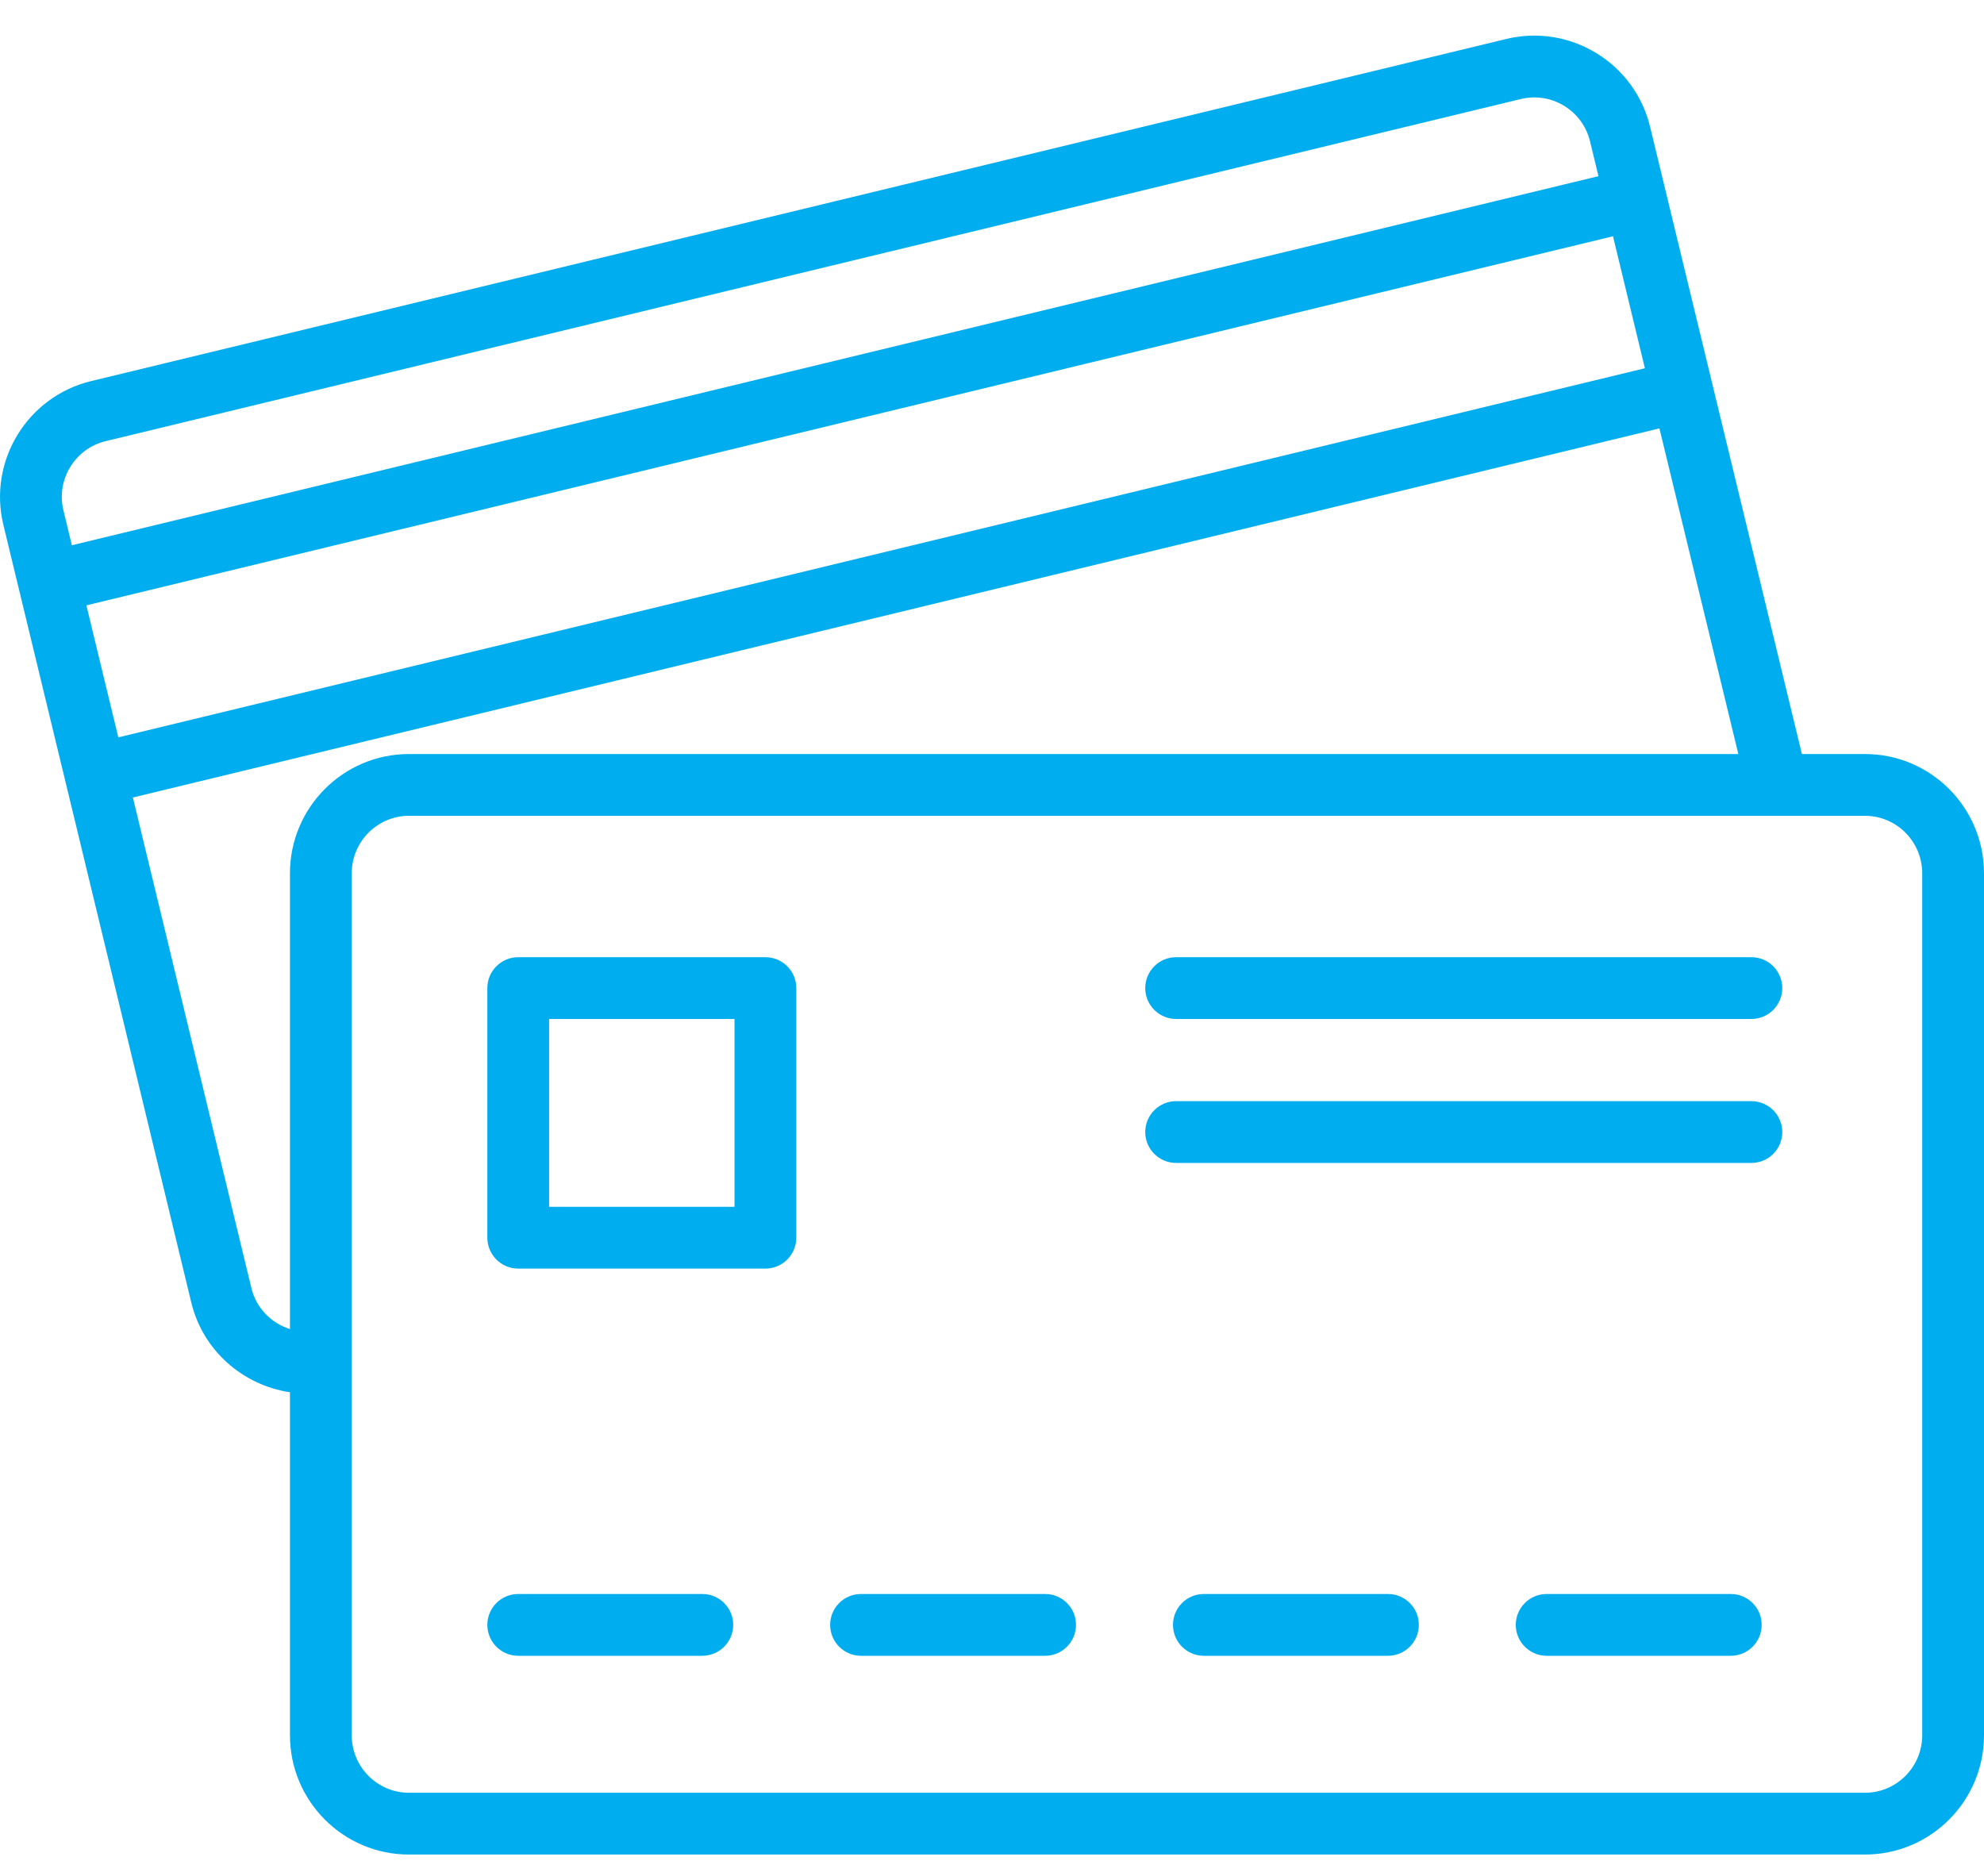
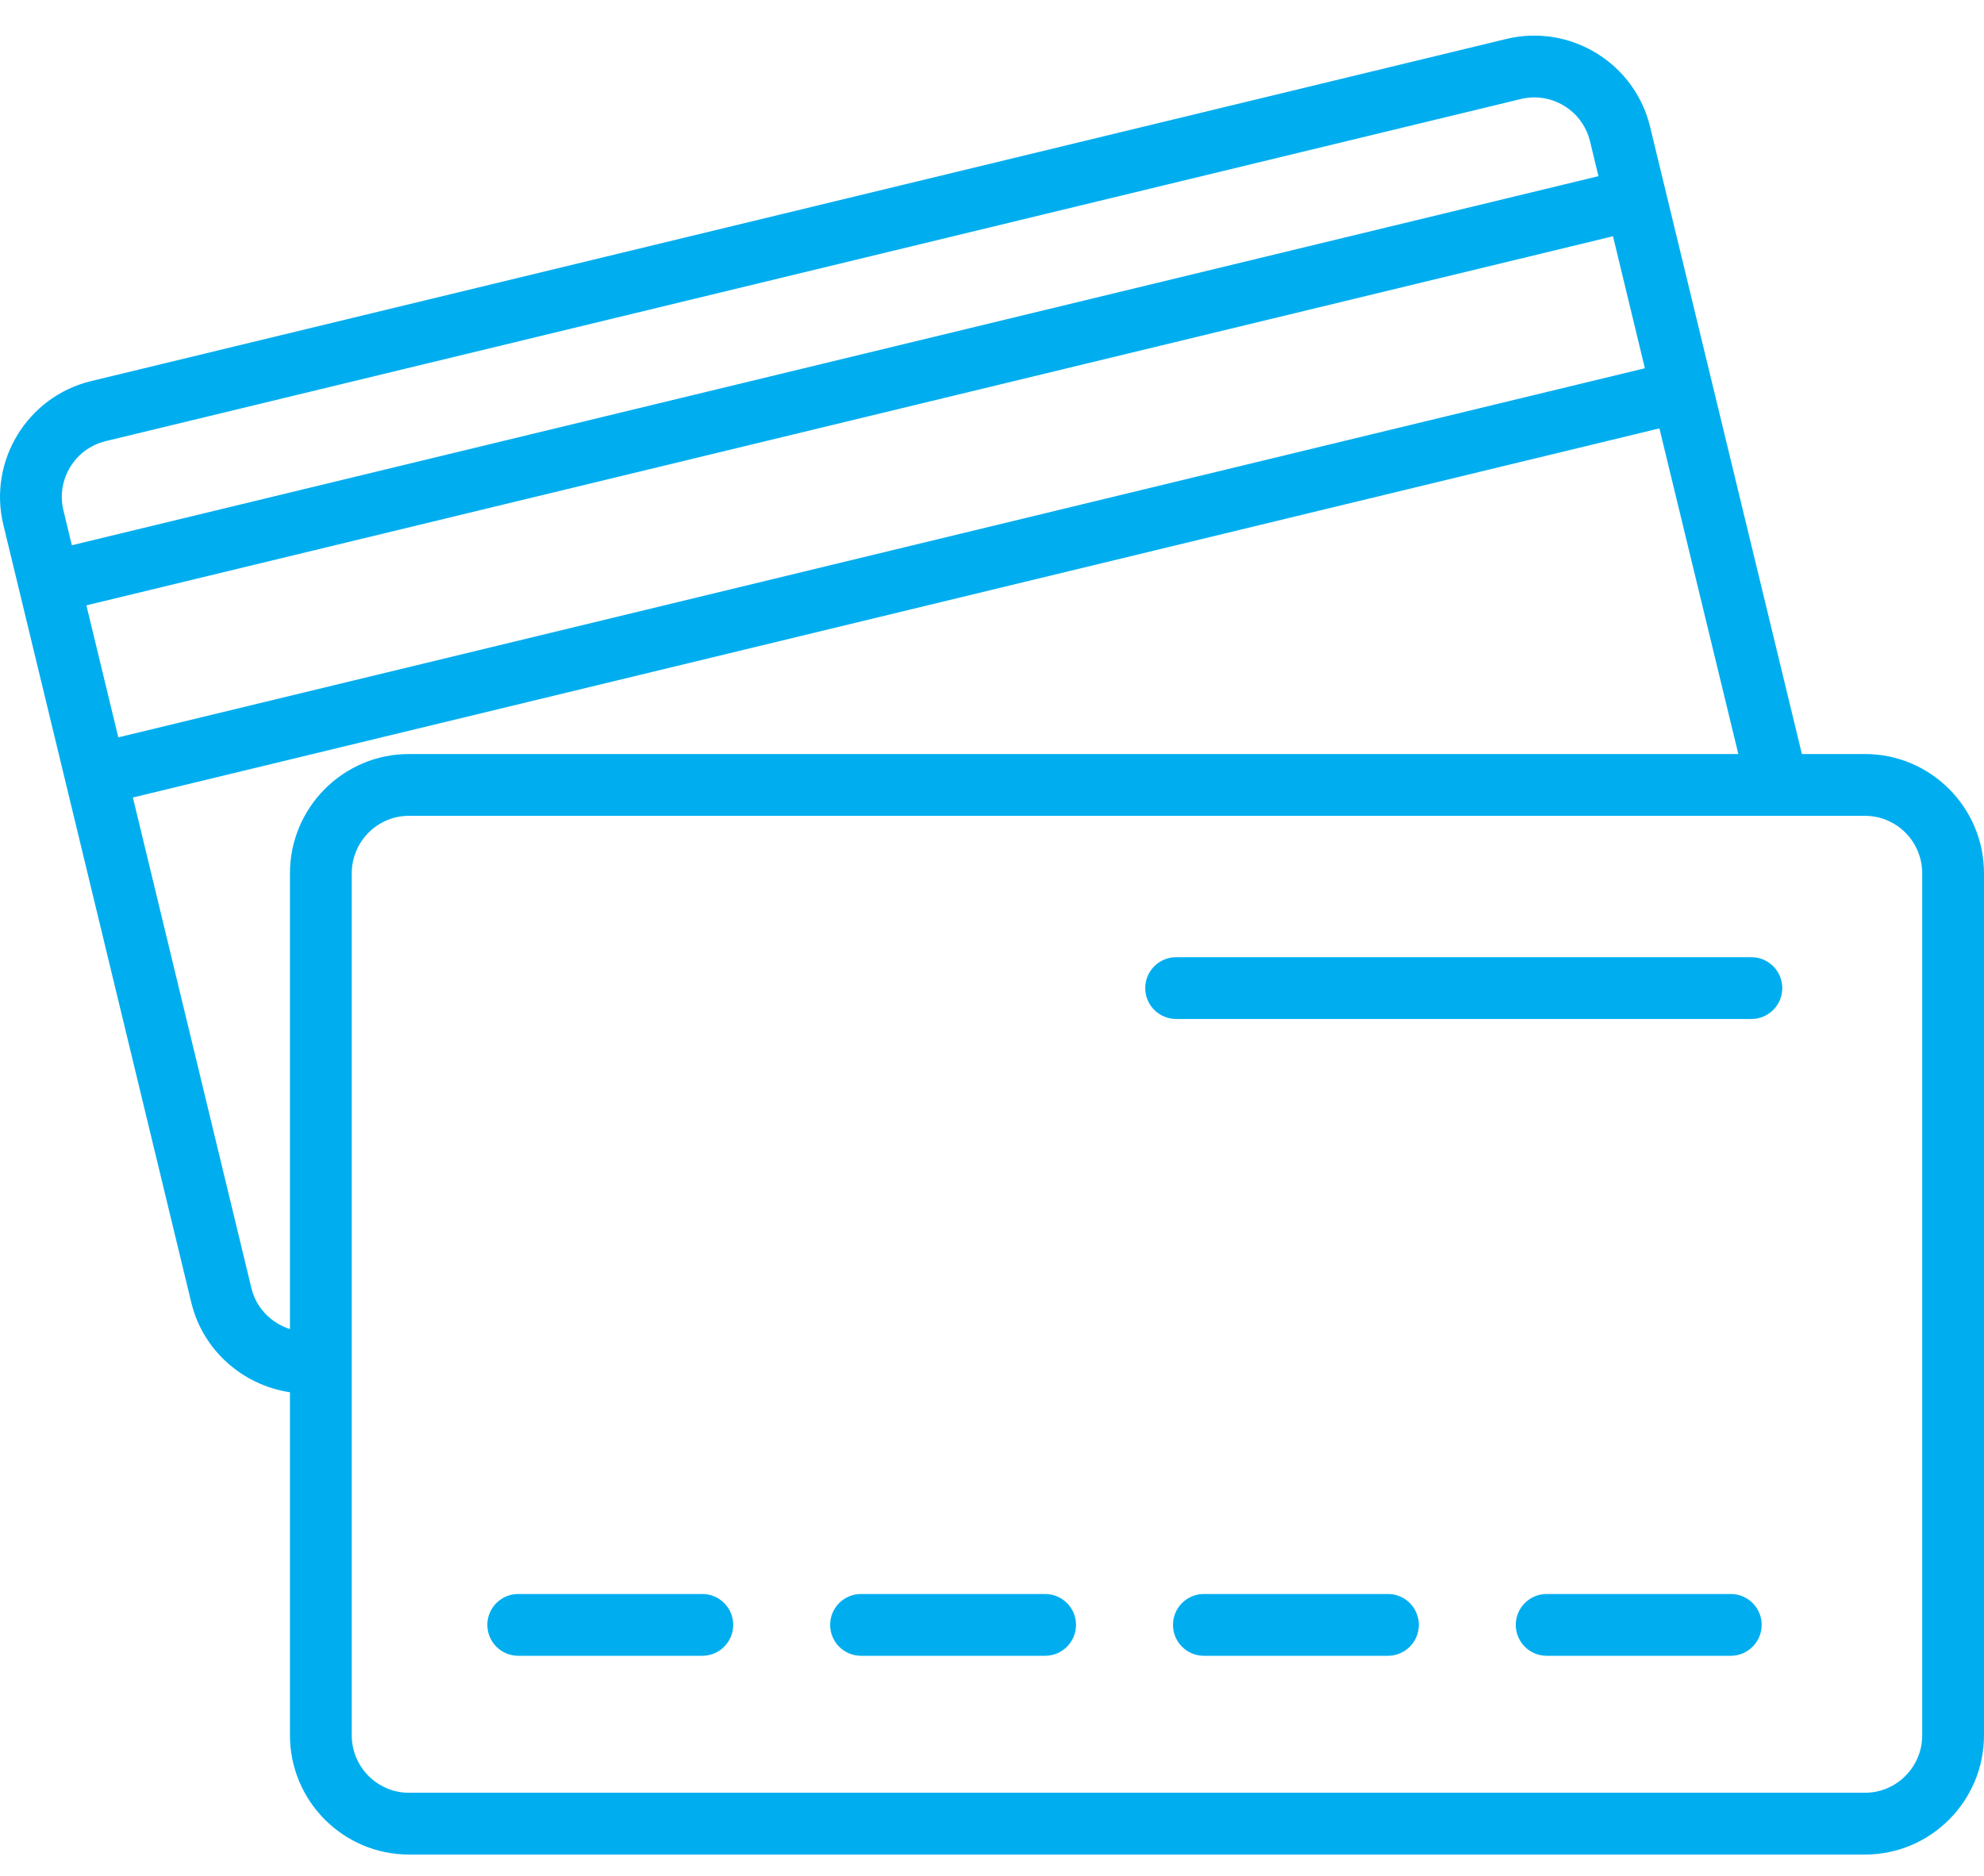
<svg xmlns="http://www.w3.org/2000/svg" width="55" height="52" viewBox="0 0 55 52" fill="none">
  <path d="M0.093 14.549C0.114 14.637 1.932 22.156 1.816 21.677C7.198 43.954 4.532 32.92 5.303 36.11C5.623 37.443 6.738 38.404 8.038 38.597V48.107C8.038 49.93 9.517 51.413 11.335 51.413H51.702C53.521 51.413 55 49.93 55 48.107V24.21C55 22.387 53.521 20.904 51.702 20.904H49.952C41.211 -15.211 50.862 24.666 45.743 3.513C45.315 1.744 43.528 0.652 41.758 1.08L2.526 10.565C0.757 10.993 -0.335 12.78 0.093 14.549ZM44.715 6.55L45.599 10.209C-9.205 23.461 6.041 19.774 3.28 20.442L2.395 16.782L44.715 6.55ZM53.287 24.21V48.107C53.287 48.985 52.576 49.7 51.702 49.7H11.335C10.462 49.7 9.751 48.985 9.751 48.107V24.21C9.751 23.332 10.462 22.617 11.335 22.617H51.702C52.576 22.617 53.287 23.332 53.287 24.21ZM11.335 20.904C9.517 20.904 8.038 22.387 8.038 24.21V36.846C7.523 36.682 7.102 36.264 6.969 35.709L3.684 22.109C3.789 22.084 45.856 11.911 46.002 11.876L48.19 20.904H11.335ZM2.928 12.23L42.161 2.745C42.286 2.715 42.411 2.7 42.534 2.7C43.25 2.7 43.902 3.189 44.078 3.915L44.312 4.884L1.992 15.116L1.758 14.147C1.552 13.296 2.078 12.436 2.928 12.23Z" fill="#00AEEF" />
-   <path d="M14.366 35.169H21.218C21.691 35.169 22.075 34.785 22.075 34.312V27.393C22.075 26.92 21.691 26.536 21.218 26.536H14.366C13.893 26.536 13.51 26.92 13.51 27.393V34.312C13.51 34.785 13.893 35.169 14.366 35.169ZM15.223 28.249H20.362V33.456H15.223V28.249Z" fill="#00AEEF" />
  <path d="M14.366 45.903H19.469C19.942 45.903 20.326 45.519 20.326 45.046C20.326 44.573 19.942 44.19 19.469 44.19H14.366C13.893 44.19 13.51 44.573 13.51 45.046C13.51 45.519 13.893 45.903 14.366 45.903Z" fill="#00AEEF" />
  <path d="M23.869 45.903H28.972C29.445 45.903 29.829 45.519 29.829 45.046C29.829 44.573 29.445 44.19 28.972 44.19H23.869C23.396 44.19 23.013 44.573 23.013 45.046C23.013 45.519 23.396 45.903 23.869 45.903Z" fill="#00AEEF" />
  <path d="M38.476 44.19H33.373C32.9 44.19 32.517 44.573 32.517 45.046C32.517 45.519 32.9 45.903 33.373 45.903H38.476C38.949 45.903 39.333 45.519 39.333 45.046C39.333 44.573 38.949 44.19 38.476 44.19Z" fill="#00AEEF" />
  <path d="M47.98 44.19H42.877C42.404 44.19 42.02 44.573 42.02 45.046C42.02 45.519 42.404 45.903 42.877 45.903H47.98C48.453 45.903 48.837 45.519 48.837 45.046C48.837 44.573 48.453 44.19 47.98 44.19Z" fill="#00AEEF" />
  <path d="M32.605 28.249H48.551C49.025 28.249 49.408 27.866 49.408 27.393C49.408 26.92 49.025 26.536 48.551 26.536H32.605C32.132 26.536 31.748 26.92 31.748 27.393C31.748 27.866 32.132 28.249 32.605 28.249Z" fill="#00AEEF" />
-   <path d="M32.605 32.24H48.551C49.025 32.24 49.408 31.857 49.408 31.384C49.408 30.911 49.025 30.527 48.551 30.527H32.605C32.132 30.527 31.748 30.911 31.748 31.384C31.748 31.857 32.132 32.24 32.605 32.24Z" fill="#00AEEF" />
</svg>